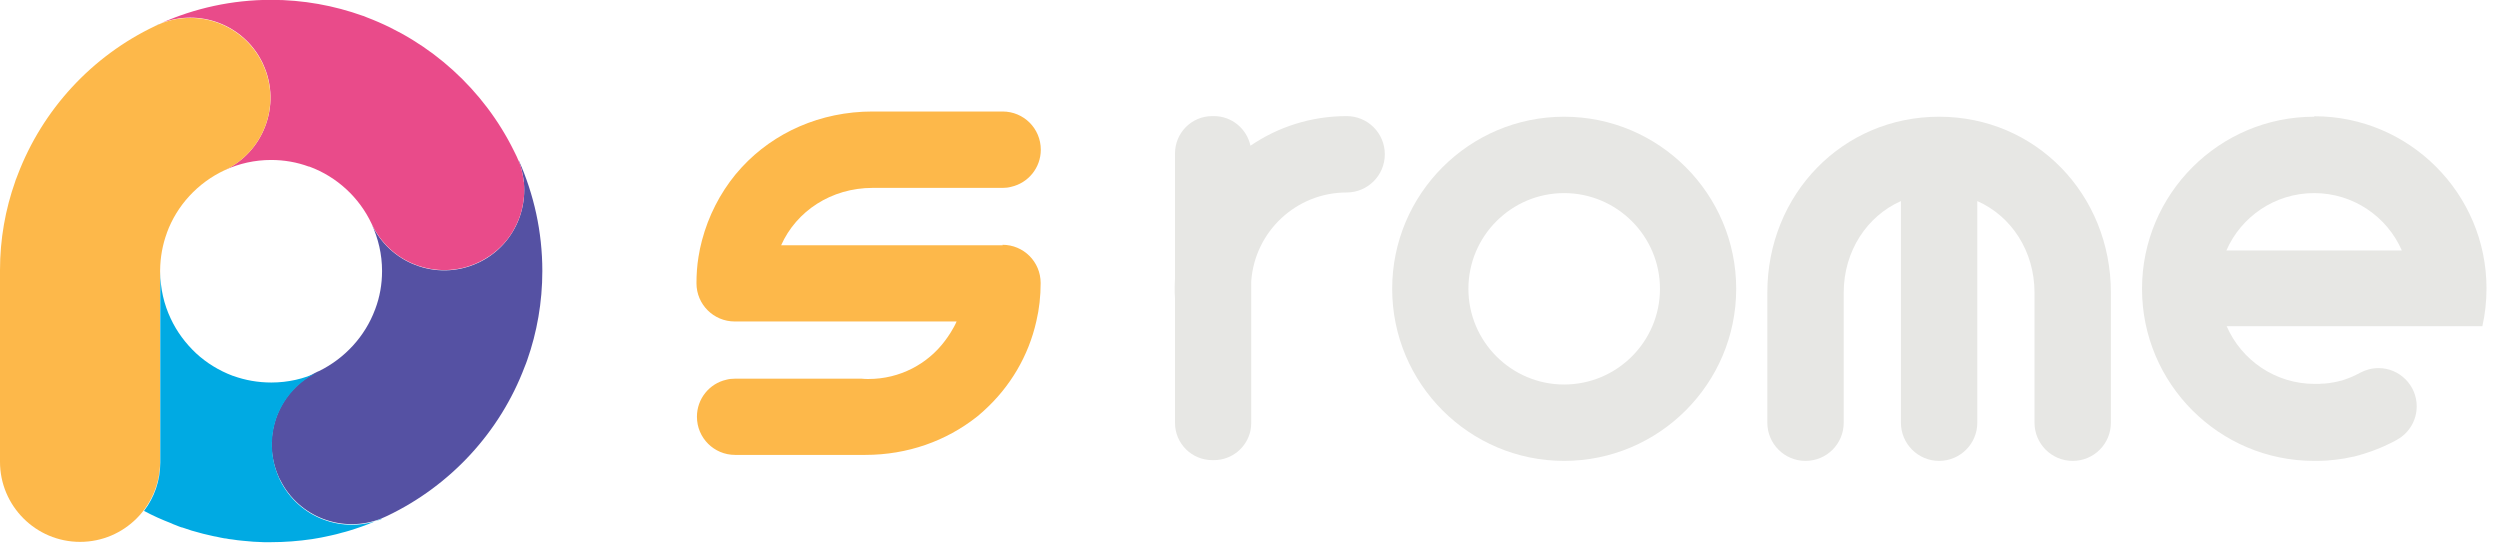
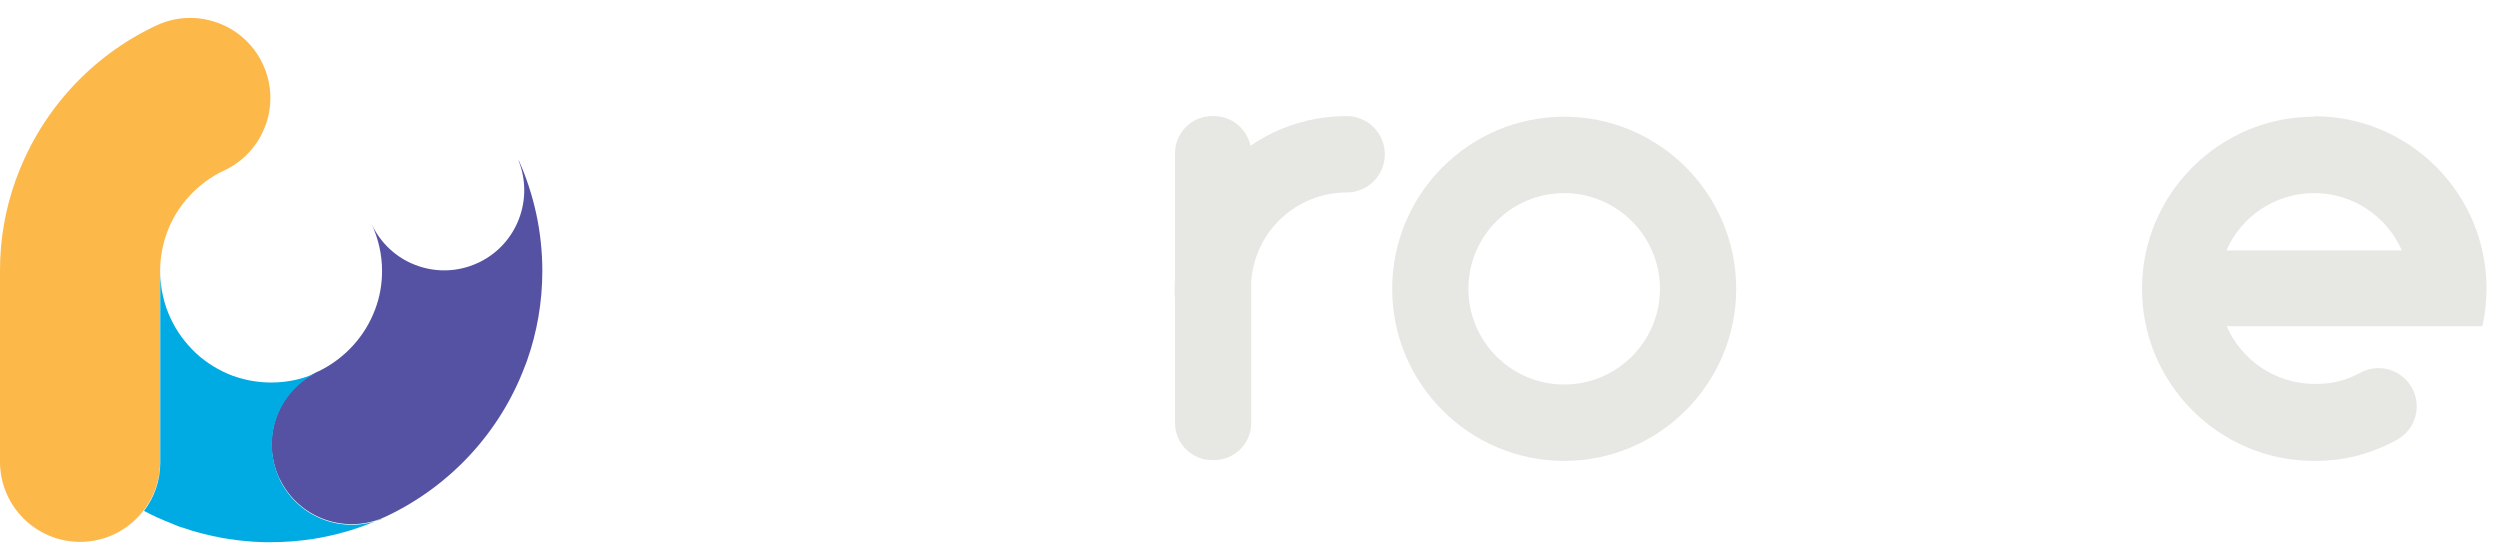
<svg xmlns="http://www.w3.org/2000/svg" width="163" height="36" viewBox="0 0 163 36" fill="none">
  <g clip-path="url(#clip0_89_353)">
-     <path d="M65.38 15.99H50.93C51.92 13.77 54.19 12.25 56.9 12.25H65.38C65.57 12.25 65.75 12.23 65.93 12.18C67.04 11.93 67.86 10.94 67.86 9.76C67.86 8.38 66.75 7.27 65.37 7.27H56.89C53.48 7.27 50.45 8.65 48.37 10.9C48.23 11.06 48.09 11.22 47.95 11.38C46.94 12.62 46.19 14.08 45.77 15.67C45.72 15.85 45.68 16.03 45.64 16.21C45.61 16.39 45.57 16.58 45.54 16.76C45.45 17.31 45.41 17.89 45.41 18.47C45.41 19.85 46.53 20.96 47.9 20.96H62.37C62.32 21.08 62.26 21.2 62.2 21.31C62.18 21.35 62.16 21.39 62.13 21.43C62.03 21.61 61.92 21.79 61.8 21.96C61.75 22.04 61.68 22.12 61.62 22.21C60.49 23.73 58.67 24.71 56.63 24.71C56.48 24.71 56.33 24.71 56.18 24.69H47.92C47.72 24.69 47.53 24.71 47.35 24.76C46.25 25.01 45.44 26 45.44 27.17C45.44 28.55 46.55 29.66 47.93 29.66H56.41C59.19 29.66 61.7 28.74 63.67 27.19C63.76 27.12 63.84 27.06 63.92 26.98C64.01 26.91 64.09 26.83 64.18 26.75C65.85 25.23 67.06 23.22 67.57 20.94C67.76 20.14 67.85 19.31 67.85 18.45C67.85 17.07 66.74 15.96 65.36 15.96L65.38 15.99Z" fill="#FDB84A" />
    <path d="M33.81 10.47C34.81 12.98 33.73 15.87 31.29 17.08C31.25 17.1 31.21 17.12 31.16 17.14C29.81 17.77 28.32 17.77 27.04 17.26C25.84 16.79 24.82 15.87 24.23 14.61C24.66 15.54 24.91 16.57 24.91 17.67C24.91 18.54 24.76 19.37 24.47 20.14C24.47 20.16 24.46 20.17 24.45 20.19C23.8 21.94 22.47 23.37 20.81 24.19C20.79 24.2 20.76 24.21 20.73 24.22C19.47 24.81 18.56 25.83 18.08 27.03C17.57 28.32 17.57 29.8 18.2 31.16C18.22 31.2 18.24 31.25 18.27 31.29C19.48 33.72 22.36 34.81 24.88 33.8C24.97 33.76 25.06 33.72 25.15 33.68L25.28 33.62C29.37 31.66 32.6 28.18 34.21 23.91C34.24 23.84 34.26 23.78 34.29 23.71C34.32 23.64 34.34 23.56 34.37 23.49C35.01 21.67 35.36 19.71 35.36 17.67C35.36 15.11 34.81 12.67 33.83 10.47H33.81Z" fill="#5551A3" />
-     <path d="M34.15 11.88C34.13 11.67 34.1 11.46 34.05 11.25C34 11.04 33.95 10.83 33.87 10.63C33.77 10.36 33.64 10.1 33.51 9.84C31.54 5.85 28.1 2.72 23.91 1.13C23.85 1.1 23.78 1.08 23.72 1.05C23.7 1.05 23.67 1.03 23.65 1.03C21.78 0.36 19.77 -0.01 17.68 -0.01C15.12 -0.01 12.68 0.54 10.48 1.52C12.99 0.52 15.87 1.6 17.09 4.04C17.11 4.08 17.13 4.12 17.15 4.17C17.78 5.52 17.78 7.01 17.27 8.29C16.81 9.47 15.91 10.49 14.68 11.08C15.6 10.66 16.61 10.43 17.68 10.43C18.54 10.43 19.37 10.58 20.13 10.86C20.13 10.86 20.14 10.86 20.15 10.86C20.16 10.86 20.18 10.87 20.19 10.87C21.97 11.53 23.43 12.88 24.23 14.59C24.82 15.85 25.84 16.77 27.04 17.24C28.33 17.75 29.81 17.75 31.16 17.12C31.2 17.1 31.24 17.08 31.29 17.06C31.3 17.06 31.32 17.05 31.33 17.04C31.52 16.94 31.71 16.83 31.89 16.71C32.07 16.59 32.24 16.46 32.4 16.32C32.56 16.18 32.71 16.03 32.85 15.88C32.99 15.73 33.12 15.56 33.24 15.39C33.36 15.22 33.47 15.04 33.56 14.86C33.66 14.68 33.74 14.49 33.82 14.3C33.9 14.11 33.96 13.91 34.01 13.71C34.06 13.51 34.1 13.31 34.13 13.1C34.16 12.89 34.18 12.69 34.18 12.48C34.18 12.27 34.18 12.06 34.16 11.85L34.15 11.88Z" fill="#E94B8A" />
-     <path d="M10.36 1.59C10.28 1.63 10.19 1.67 10.11 1.7C10.14 1.68 10.17 1.67 10.21 1.65C10.26 1.63 10.31 1.6 10.36 1.58V1.59Z" fill="#205EAC" />
    <path d="M17.26 8.3C16.8 9.48 15.9 10.5 14.67 11.09C14.65 11.09 14.64 11.11 14.62 11.11C12.9 11.92 11.54 13.38 10.88 15.18V15.19C10.6 15.95 10.45 16.77 10.44 17.62V30.11C10.44 32.99 8.1 35.33 5.22 35.33C2.34 35.33 0 32.99 0 30.11V17.62C0 15.59 0.35 13.65 0.99 11.84C1.01 11.76 1.04 11.69 1.07 11.62C1.09 11.55 1.12 11.48 1.15 11.41C2.77 7.14 6 3.65 10.11 1.7C10.19 1.66 10.28 1.62 10.36 1.59C10.4 1.57 10.44 1.56 10.47 1.54C12.98 0.54 15.86 1.62 17.08 4.06C17.1 4.1 17.12 4.14 17.14 4.19C17.77 5.54 17.77 7.03 17.26 8.31V8.3Z" fill="#FDB84A" />
    <path d="M24.87 33.81C24.7 33.89 24.53 33.96 24.36 34.03C23.84 34.25 23.3 34.44 22.74 34.61C22.59 34.65 22.45 34.7 22.3 34.73C22.06 34.8 21.83 34.86 21.59 34.91C21.47 34.94 21.34 34.96 21.22 34.99C21.05 35.03 20.87 35.06 20.7 35.09C20.58 35.11 20.47 35.13 20.35 35.15C19.47 35.28 18.57 35.35 17.66 35.35H17.43C17.35 35.35 17.28 35.35 17.2 35.35C16.75 35.34 16.3 35.31 15.85 35.26C15.61 35.24 15.37 35.21 15.13 35.17C15 35.16 14.87 35.14 14.74 35.11C14.7 35.11 14.67 35.11 14.63 35.1C14.45 35.07 14.27 35.03 14.1 34.99C14.01 34.98 13.93 34.96 13.84 34.94C13.64 34.9 13.44 34.85 13.24 34.8C13.01 34.74 12.78 34.67 12.55 34.61C12.55 34.61 12.55 34.61 12.54 34.61C12.32 34.54 12.1 34.47 11.88 34.39C11.88 34.39 11.87 34.39 11.86 34.39C11.78 34.37 11.71 34.34 11.63 34.31C11.57 34.29 11.5 34.26 11.43 34.23C11.34 34.2 11.25 34.16 11.17 34.12C10.55 33.88 9.96 33.62 9.39 33.31C10.06 32.43 10.45 31.34 10.45 30.16V17.71C10.45 18.81 10.69 19.84 11.13 20.77C11.53 21.63 12.1 22.39 12.78 23.03C13.46 23.66 14.27 24.16 15.17 24.5C15.18 24.5 15.19 24.5 15.21 24.51C15.98 24.79 16.82 24.94 17.69 24.94C18.78 24.94 19.82 24.7 20.74 24.26C19.48 24.85 18.57 25.88 18.09 27.07C17.59 28.36 17.59 29.84 18.21 31.2C18.23 31.24 18.25 31.29 18.27 31.33C19.48 33.76 22.36 34.85 24.88 33.84L24.87 33.81Z" fill="#00AAE3" />
    <path d="M101.98 7.61C95.8 7.61 90.77 12.64 90.77 18.83C90.77 25.02 95.8 30.05 101.98 30.05C108.16 30.05 113.2 25.02 113.2 18.83C113.2 12.64 108.17 7.61 101.98 7.61ZM101.98 25.07C98.54 25.07 95.74 22.27 95.74 18.83C95.74 15.39 98.54 12.59 101.98 12.59C105.42 12.59 108.23 15.39 108.23 18.83C108.23 22.27 105.43 25.07 101.98 25.07Z" fill="#E7E7E4" />
-     <path d="M126.43 7.61C120.15 7.61 115.23 12.65 115.23 19.08V27.56C115.23 28.93 116.34 30.05 117.72 30.05C119.1 30.05 120.21 28.94 120.21 27.56V19.08C120.21 16.37 121.73 14.09 123.94 13.11V27.56C123.94 28.93 125.05 30.05 126.43 30.05C127.8 30.05 128.92 28.94 128.92 27.56V13.11C131.14 14.09 132.65 16.37 132.65 19.08V27.56C132.65 28.93 133.76 30.05 135.14 30.05C136.52 30.05 137.63 28.94 137.63 27.56V19.08C137.63 12.65 132.71 7.61 126.43 7.61Z" fill="#E7E7E4" />
    <path d="M150.88 7.61C144.7 7.61 139.66 12.64 139.66 18.83C139.66 25.02 144.69 30.05 150.88 30.05C151.07 30.05 151.26 30.05 151.46 30.04C151.64 30.04 151.82 30.02 152 30C152.2 29.99 152.39 29.96 152.59 29.93C152.68 29.92 152.78 29.9 152.87 29.89C152.97 29.87 153.07 29.85 153.16 29.83C153.24 29.82 153.32 29.8 153.41 29.78C153.48 29.78 153.55 29.75 153.62 29.73C153.66 29.73 153.69 29.71 153.73 29.7C153.8 29.69 153.87 29.67 153.94 29.64C154 29.63 154.06 29.61 154.12 29.59C154.18 29.57 154.24 29.55 154.3 29.53C154.52 29.46 154.73 29.39 154.94 29.3C155.03 29.27 155.11 29.23 155.19 29.2C155.36 29.13 155.54 29.05 155.7 28.97C155.79 28.93 155.88 28.88 155.97 28.84C156.06 28.8 156.15 28.75 156.23 28.7C156.25 28.7 156.28 28.68 156.3 28.66C157.06 28.24 157.57 27.42 157.57 26.49C157.57 25.12 156.45 24 155.08 24C154.65 24 154.25 24.11 153.89 24.3C153.88 24.3 153.86 24.31 153.85 24.32C153.54 24.49 153.22 24.63 152.89 24.74C152.84 24.76 152.79 24.77 152.75 24.79C152.7 24.8 152.66 24.82 152.61 24.83C152.61 24.83 152.59 24.83 152.58 24.83C152.49 24.86 152.39 24.88 152.3 24.9C152.25 24.91 152.2 24.92 152.15 24.93C152.12 24.93 152.1 24.93 152.07 24.94C151.99 24.96 151.92 24.97 151.84 24.98H151.83C151.73 24.99 151.64 25 151.55 25.01C151.53 25.01 151.51 25.01 151.48 25.01C151.39 25.01 151.31 25.02 151.22 25.03C151.11 25.03 151.01 25.03 150.91 25.03C148.35 25.03 146.14 23.48 145.18 21.27H161.85C162.03 20.48 162.12 19.65 162.12 18.8C162.12 12.62 157.09 7.58 150.9 7.58L150.88 7.61ZM145.16 16.33C146.12 14.13 148.32 12.59 150.88 12.59C153.44 12.59 155.64 14.13 156.6 16.33H145.17H145.16Z" fill="#E7E7E4" />
    <path d="M87.8 7.57C85.48 7.57 83.32 8.28 81.53 9.5C81.29 8.4 80.32 7.57 79.15 7.57H79.04C77.69 7.57 76.61 8.66 76.61 10.01V18.15C76.6 18.36 76.59 18.57 76.59 18.79C76.59 19.01 76.59 19.22 76.61 19.43V27.57C76.61 28.92 77.7 30 79.04 30H79.15C80.32 30 81.29 29.18 81.53 28.08C81.56 27.92 81.58 27.74 81.58 27.57V18.34C81.81 15.1 84.51 12.55 87.8 12.55C89.17 12.55 90.29 11.44 90.29 10.06C90.29 8.68 89.18 7.57 87.8 7.57Z" fill="#E7E7E4" />
  </g>
  <defs>
    <clipPath id="clip0_89_353">
      <rect width="162.1" height="35.34" fill="white" />
    </clipPath>
  </defs>
</svg>